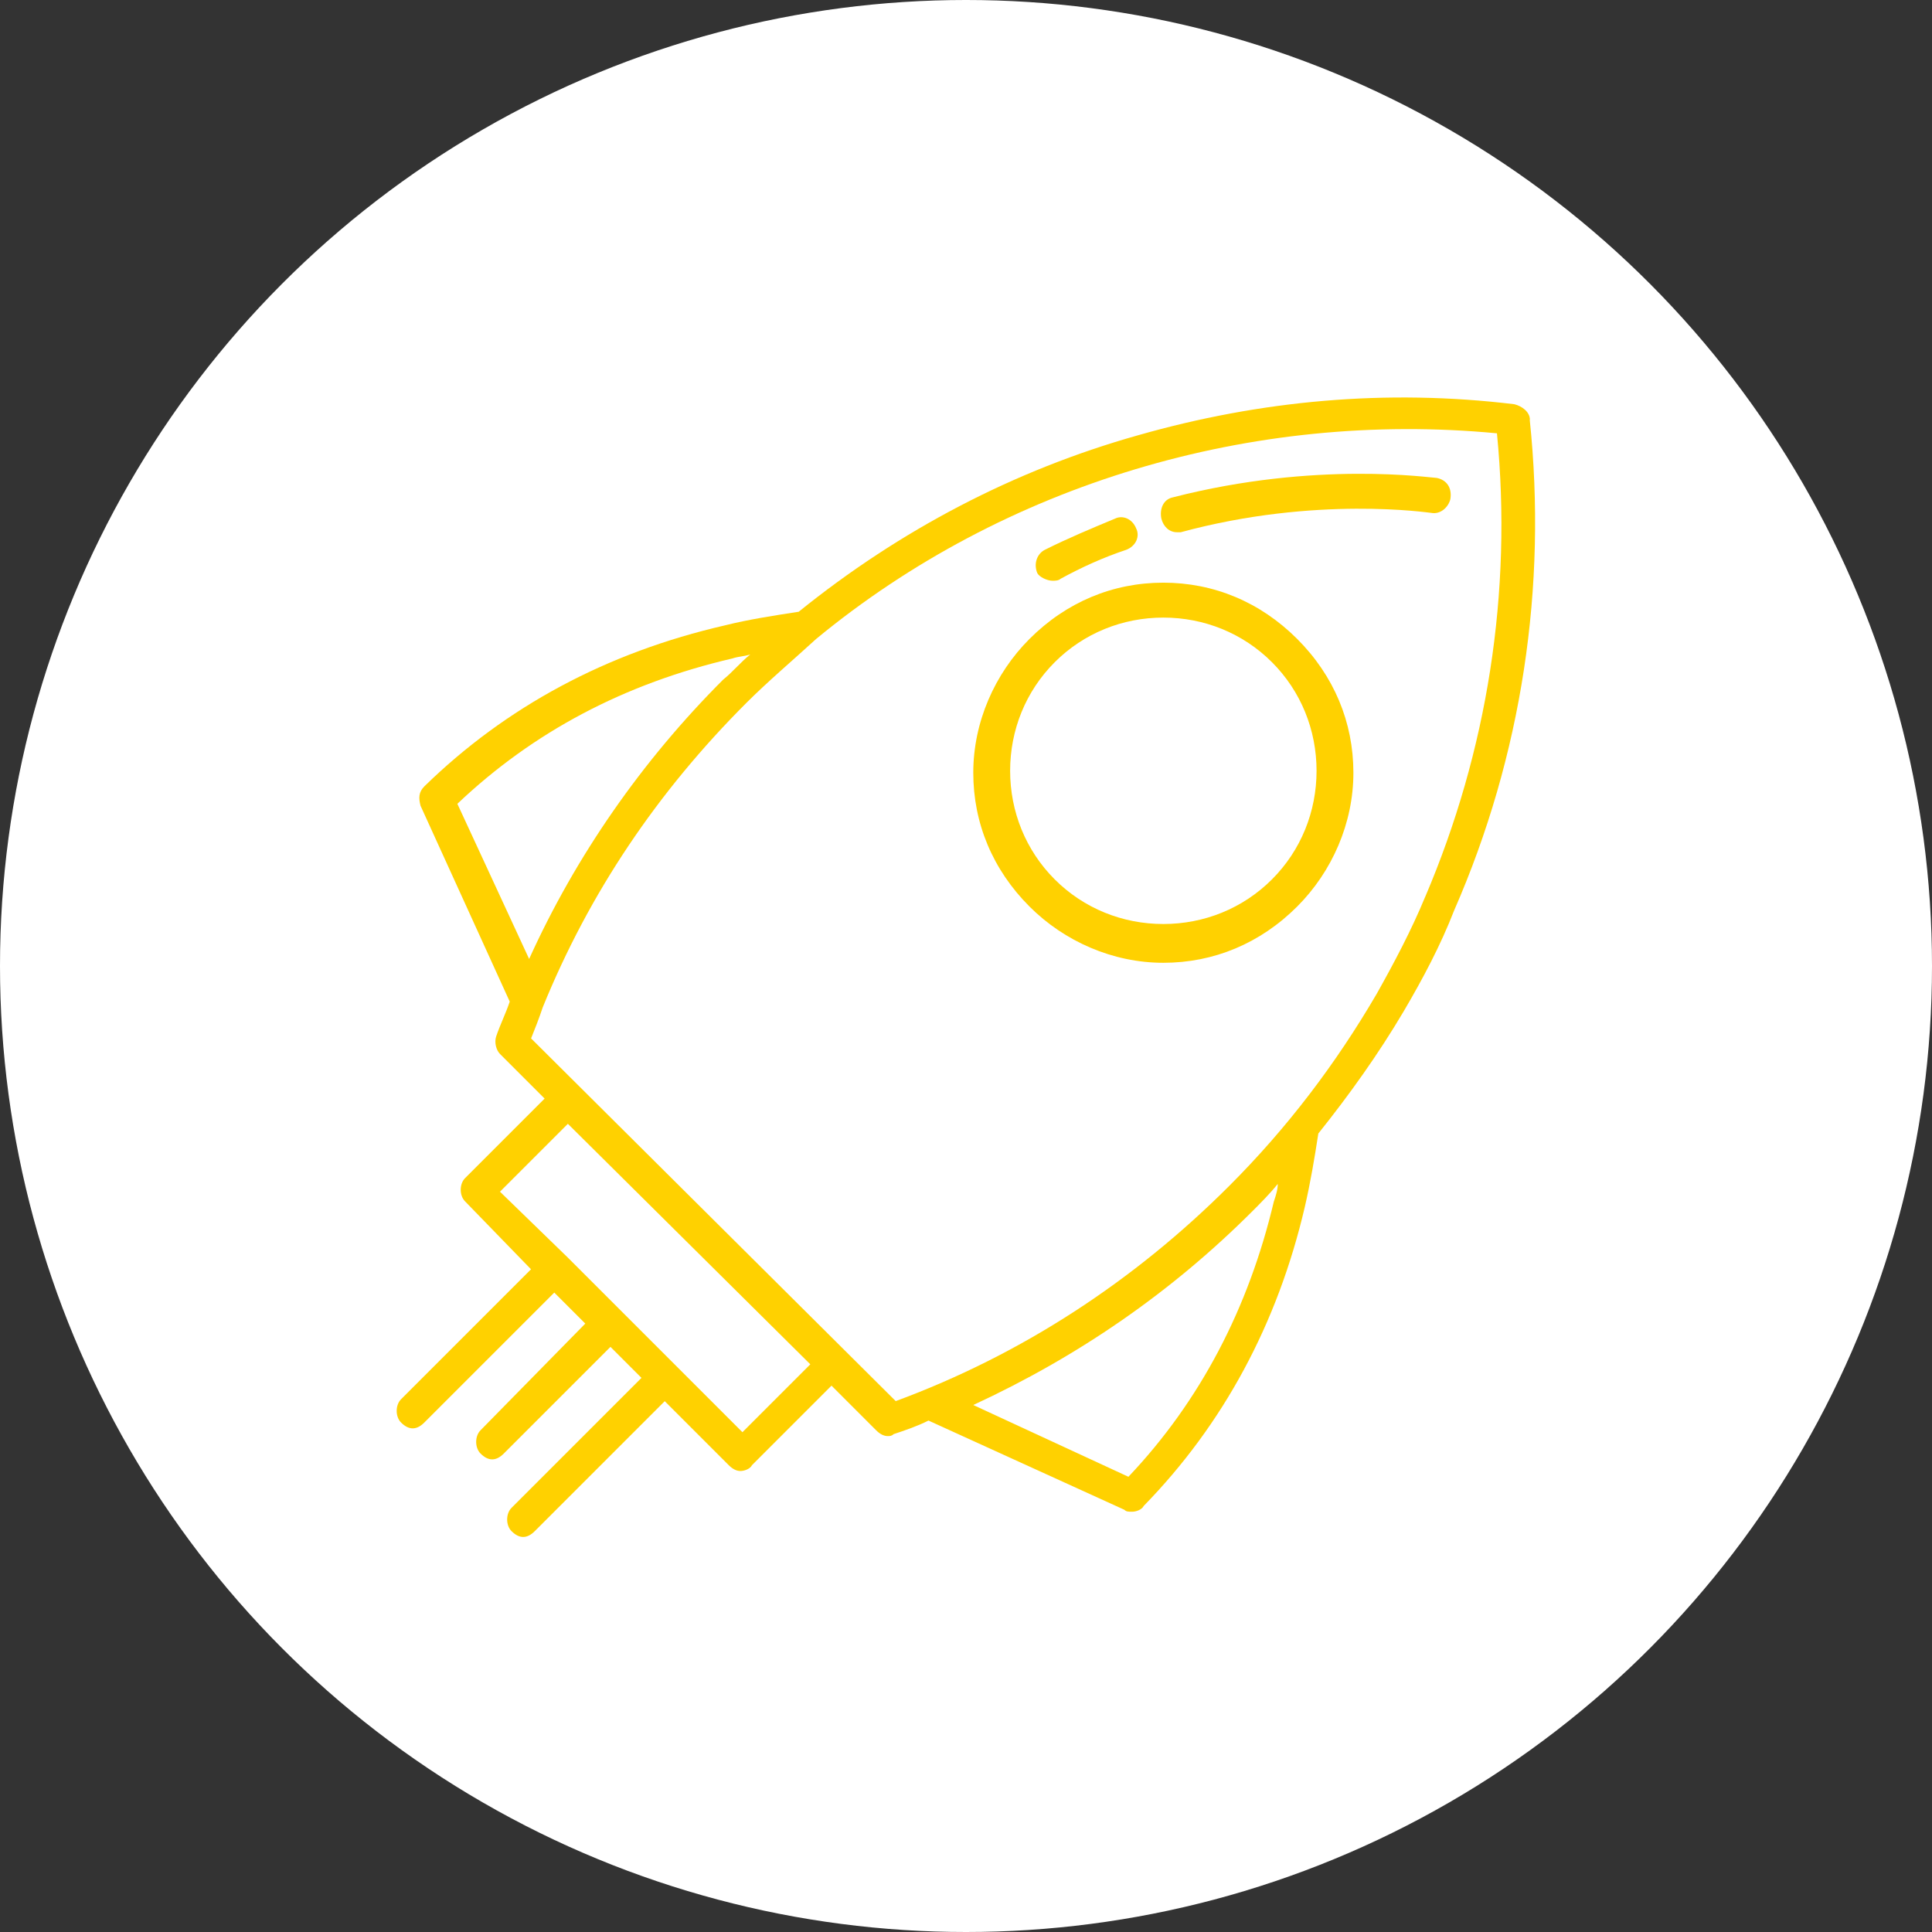
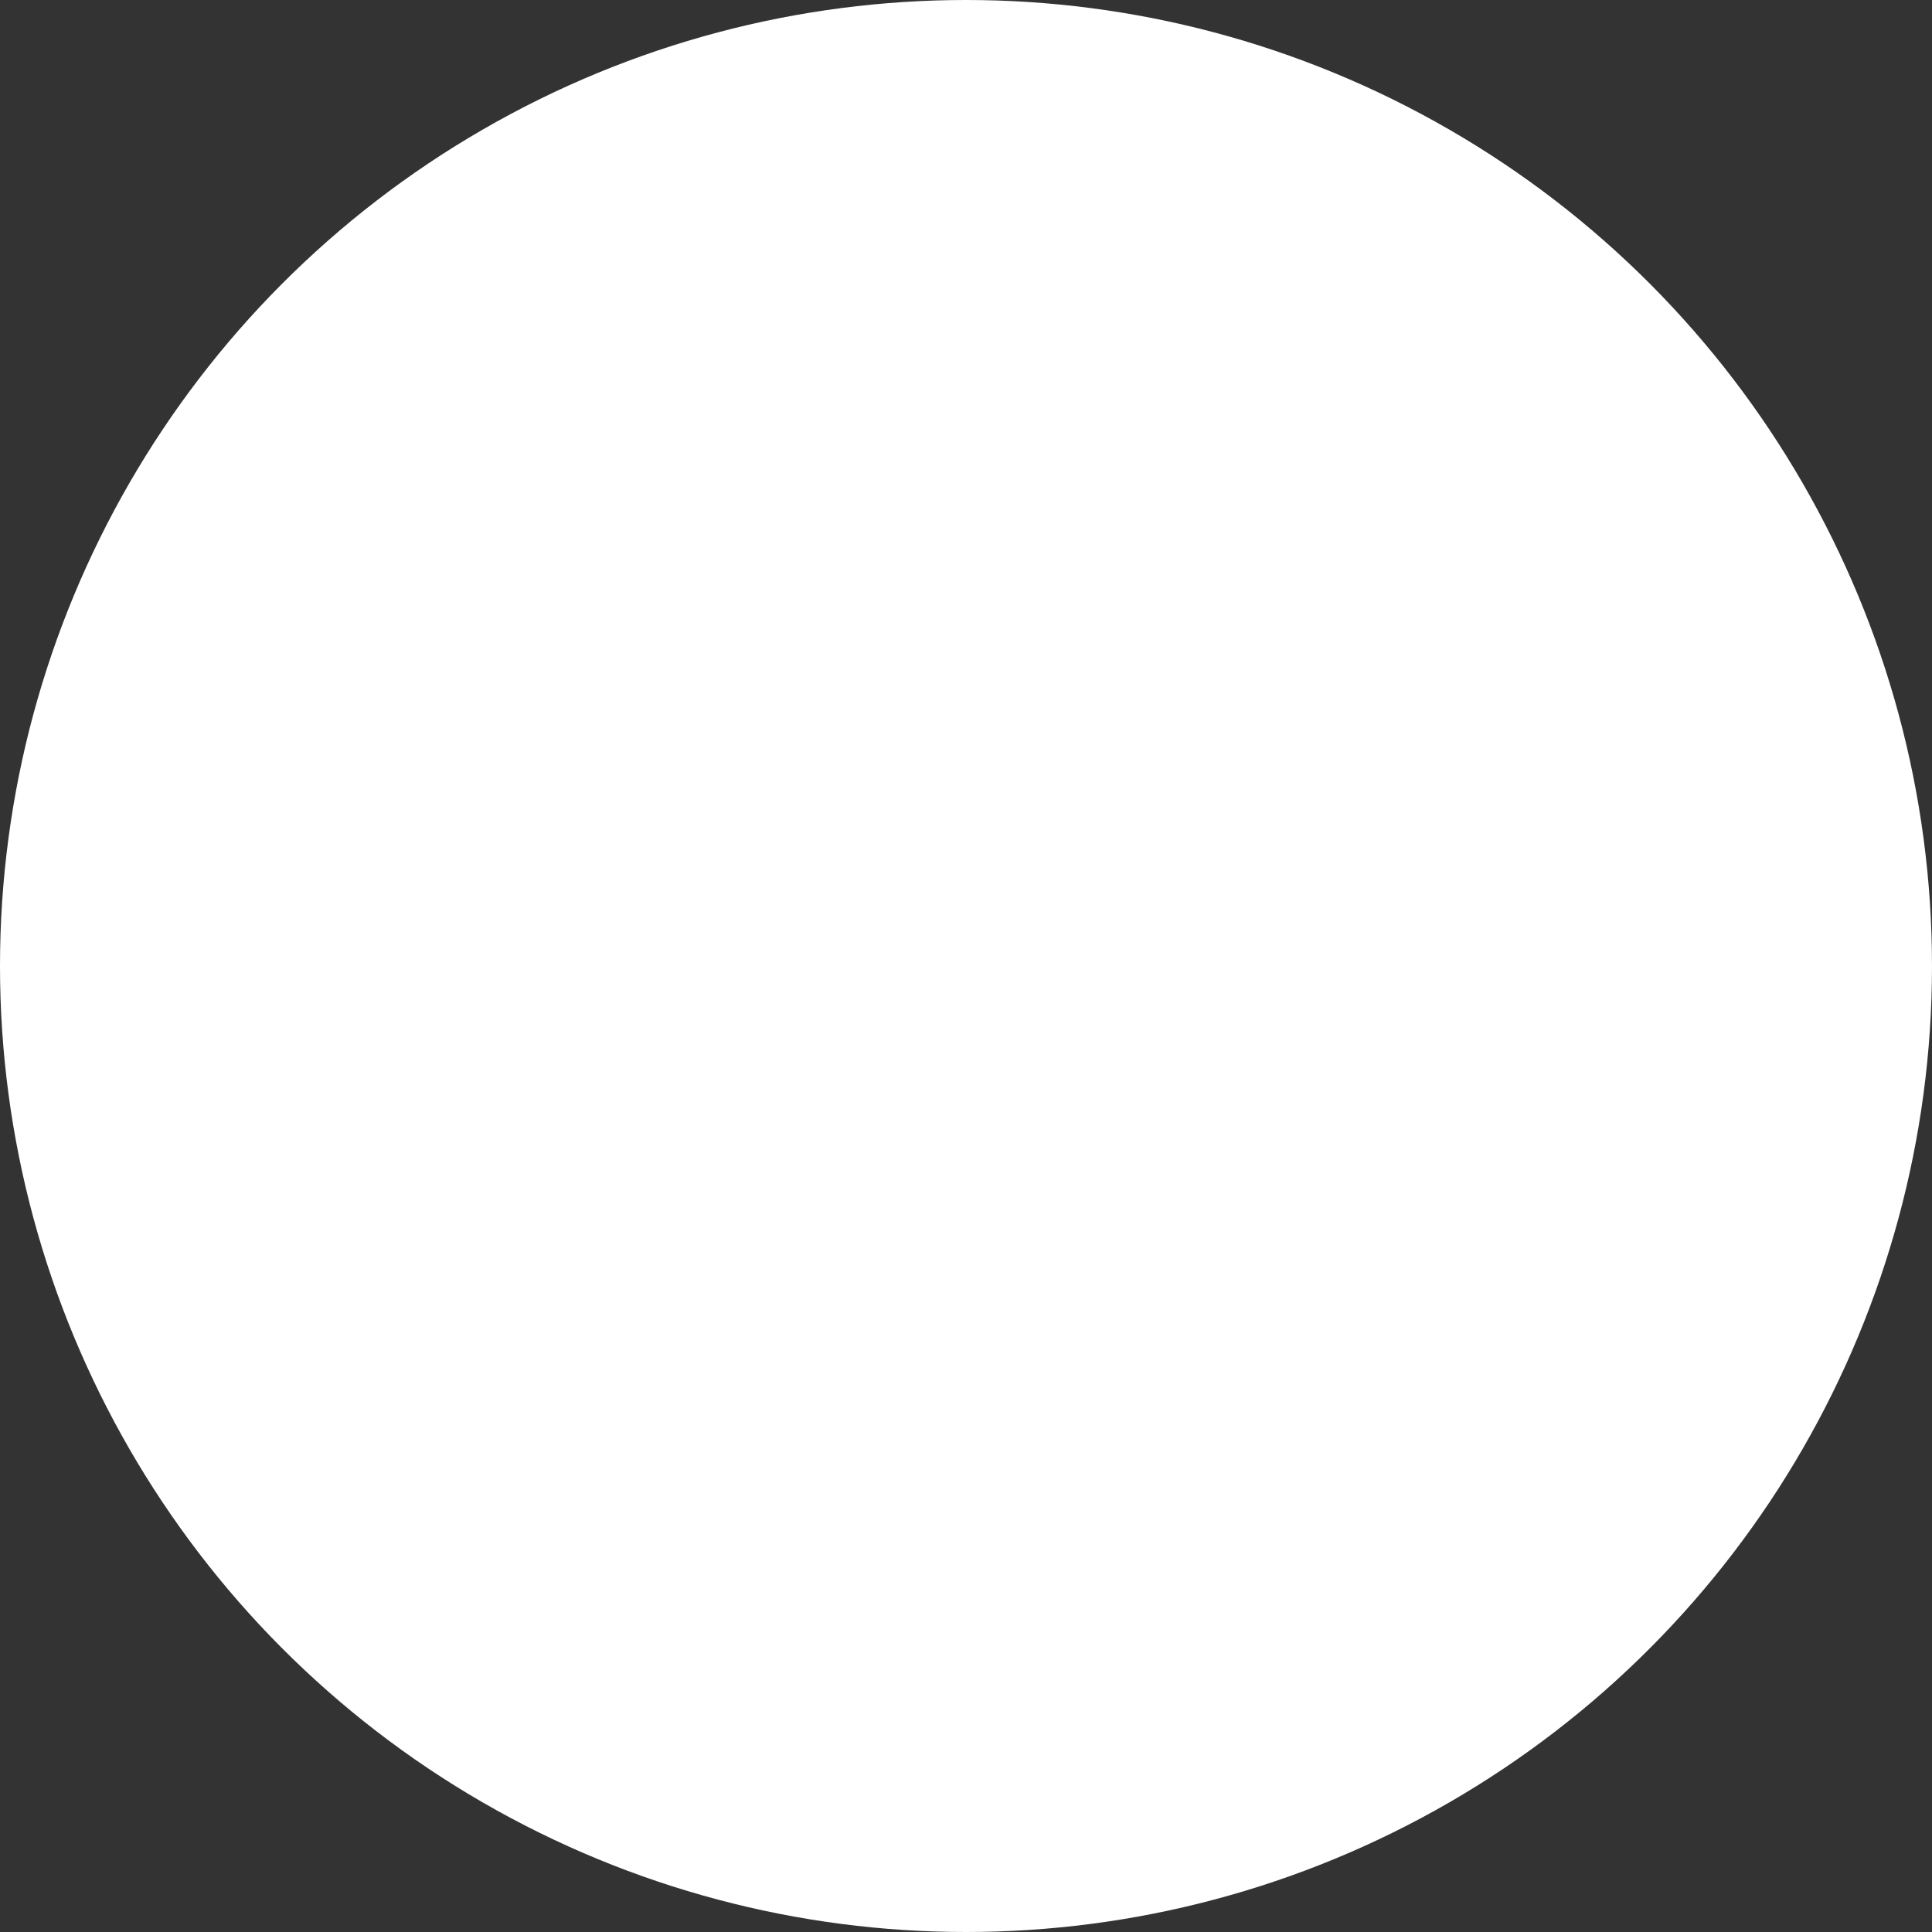
<svg xmlns="http://www.w3.org/2000/svg" id="Layer_1" data-name="Layer 1" width="56" height="56" viewBox="0 0 56 56">
  <rect x="0" y="0" width="56" height="56" fill="#333333" stroke="none" />
  <circle cx="28" cy="28" r="28" fill="#fff" />
  <g>
-     <path d="M44.345,12.167c0-.225-.225-.394-.45-.45-3.71-.45-7.364-.112-10.906.899-3.598,1.012-6.915,2.755-9.838,5.116-.731.112-1.462.225-2.136.394-3.429.787-6.353,2.361-8.714,4.666-.169.169-.169.337-.112.562l2.586,5.678c-.112.337-.281.675-.394,1.012-.056.169,0,.394.112.506l1.293,1.293-2.305,2.305c-.169.169-.169.506,0,.675l1.911,1.968-3.767,3.767c-.169.169-.169.506,0,.675.112.112.225.169.337.169s.225-.056.337-.169l3.767-3.767.899.899-3.036,3.092c-.169.169-.169.506,0,.675.112.112.225.169.337.169s.225-.056.337-.169l3.092-3.092.899.899-3.767,3.767c-.169.169-.169.506,0,.675.112.112.225.169.337.169s.225-.056.337-.169l3.767-3.767,1.855,1.855c.112.112.225.169.337.169s.281-.056.337-.169l2.305-2.305,1.293,1.293c.112.112.225.169.337.169.056,0,.112,0,.169-.056.337-.112.675-.225,1.012-.394l5.678,2.586c.056.056.112.056.225.056s.281-.056.337-.169c2.305-2.361,3.879-5.284,4.666-8.657.169-.731.281-1.405.394-2.136.899-1.124,1.743-2.305,2.474-3.542.562-.956,1.068-1.911,1.462-2.923,1.968-4.497,2.698-9.388,2.192-14.223ZM21.24,19.082c.169-.056.337-.056.506-.112-.281.225-.506.506-.787.731-2.361,2.361-4.272,5.116-5.622,8.095l-2.08-4.497c2.192-2.08,4.835-3.485,7.983-4.216ZM23.488,39.545l-1.968,1.968-5.06-5.06h0l-1.968-1.911,1.968-1.968,7.027,6.971ZM36.924,34.822c-.731,3.092-2.136,5.79-4.216,7.983l-4.497-2.08c3.036-1.405,5.734-3.261,8.095-5.622.225-.225.506-.506.731-.787,0,.169-.056.337-.112.506ZM41.309,25.996c-.394.956-.899,1.911-1.405,2.811-1.181,2.024-2.586,3.879-4.272,5.565h0c-2.755,2.755-6.015,4.891-9.669,6.24l-10.569-10.513c.112-.281.225-.562.337-.899,1.349-3.317,3.317-6.24,5.903-8.826.618-.618,1.349-1.237,2.024-1.855,5.453-4.497,12.649-6.634,19.732-5.959.45,4.61-.281,9.22-2.08,13.436Z" fill="#ffd100" />
-     <path d="M33.72,16.889c-1.462,0-2.811.562-3.879,1.63-1.012,1.012-1.63,2.417-1.63,3.879s.562,2.811,1.63,3.879c1.012,1.012,2.417,1.63,3.879,1.63s2.811-.562,3.879-1.63c1.012-1.012,1.63-2.417,1.63-3.879s-.562-2.811-1.63-3.879-2.417-1.63-3.879-1.63ZM36.868,25.49c-.843.843-1.968,1.293-3.148,1.293s-2.305-.45-3.148-1.293-1.293-1.968-1.293-3.148.45-2.305,1.293-3.148,1.968-1.293,3.148-1.293,2.305.45,3.148,1.293,1.293,1.968,1.293,3.148-.45,2.305-1.293,3.148Z" fill="#ffd100" />
-     <path d="M30.515,16.833c.056,0,.169,0,.225-.056.618-.337,1.237-.618,1.911-.843.281-.112.394-.394.281-.618-.112-.281-.394-.394-.618-.281-.675.281-1.349.562-2.024.899-.225.112-.337.394-.225.675.056.112.281.225.45.225Z" fill="#ffd100" />
-     <path d="M41.646,13.853c-.169,0-3.485-.506-7.646.562-.281.056-.394.337-.337.618.056.225.225.394.45.394h.112c3.935-1.068,7.196-.562,7.252-.562.281.056.506-.169.562-.394.056-.337-.112-.562-.394-.618Z" fill="#ffd100" />
-   </g>
+     </g>
</svg>